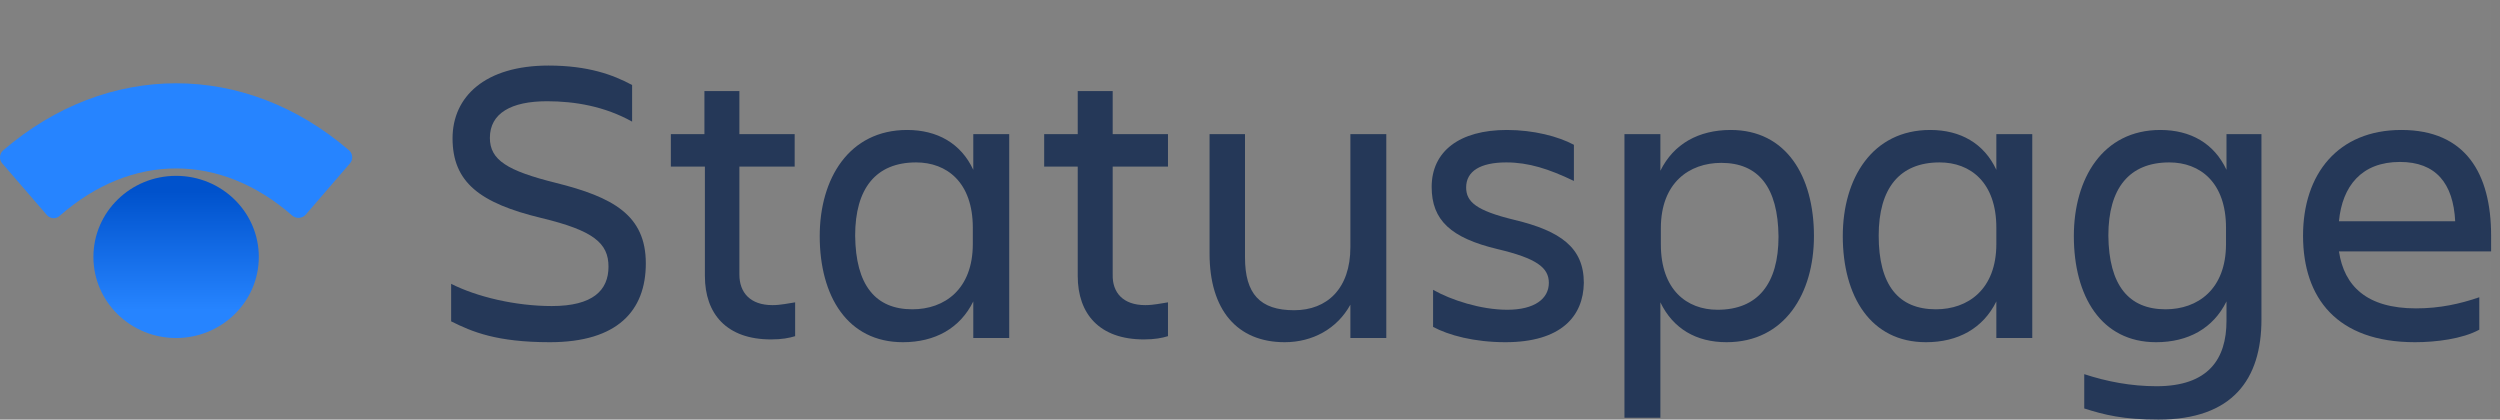
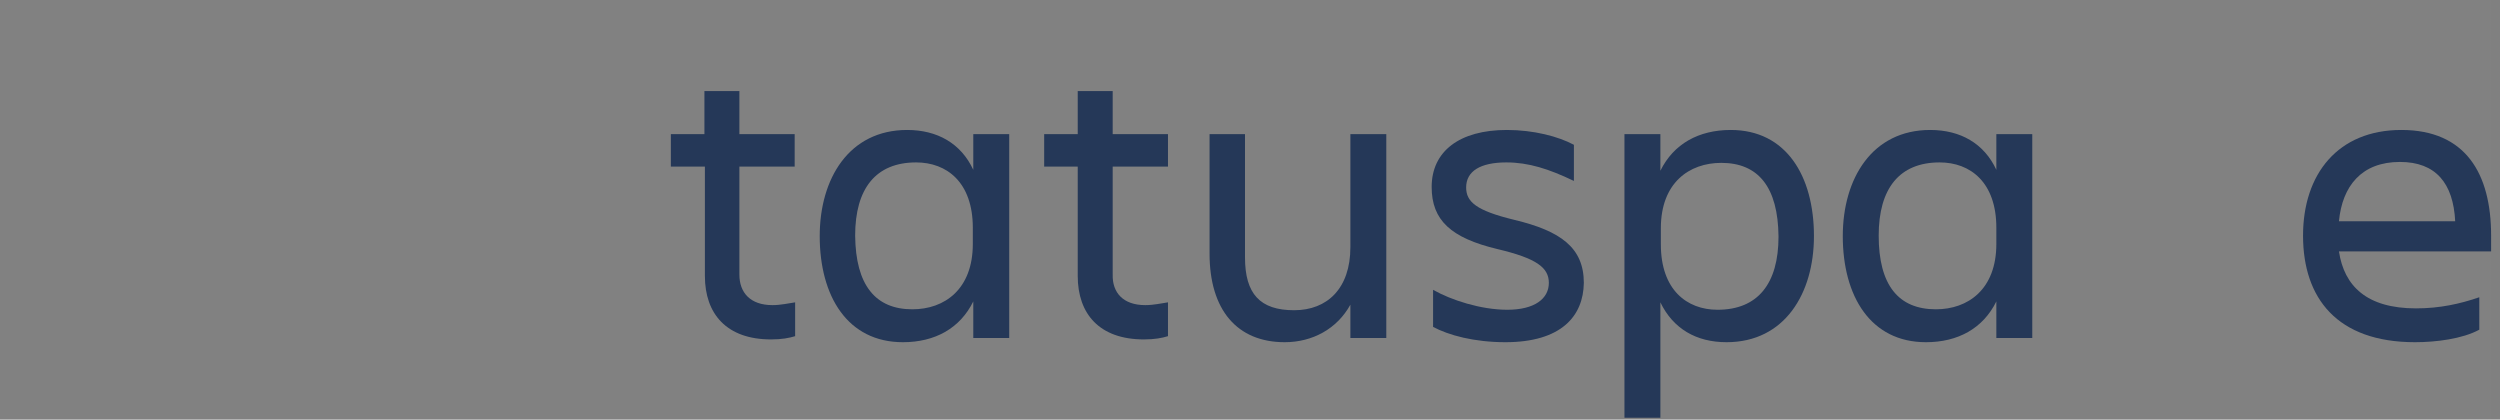
<svg xmlns="http://www.w3.org/2000/svg" width="143" height="24" viewBox="0 0 143 24" fill="none">
  <rect x="0" y="0" width="143" height="24" fill="#808080" stroke="none" />
  <g clip-path="url(#clip0_203_393)">
    <rect width="142.5" height="24" fill="white" fill-opacity="0.01" />
-     <path d="M31.454 19.574C28.427 19.574 27.021 18.991 25.805 18.381V16.234C27.264 16.976 29.481 17.506 31.562 17.506C33.914 17.506 34.806 16.605 34.806 15.253C34.806 13.902 33.941 13.186 30.967 12.47C27.453 11.622 25.886 10.429 25.886 7.911C25.886 5.526 27.751 3.75 31.373 3.75C33.643 3.75 35.076 4.28 36.157 4.863V6.957C34.589 6.082 32.886 5.791 31.292 5.791C29.237 5.791 28.021 6.48 28.021 7.885C28.021 9.157 29.021 9.767 31.778 10.456C35.076 11.277 36.941 12.311 36.941 15.068C36.941 17.771 35.319 19.574 31.454 19.574Z" fill="#253858" />
    <path d="M44.185 17.453C44.671 17.453 45.104 17.347 45.482 17.294V19.229C45.131 19.335 44.725 19.415 44.104 19.415C41.563 19.415 40.32 17.957 40.32 15.783V9.528H38.373V7.673H40.293V5.208H42.293V7.673H45.455V9.528H42.293V15.704C42.293 16.738 42.914 17.453 44.185 17.453Z" fill="#253858" />
    <path d="M55.672 17.241C54.916 18.779 53.483 19.574 51.645 19.574C48.483 19.574 46.888 16.95 46.888 13.504C46.888 10.217 48.564 7.434 51.888 7.434C53.618 7.434 54.97 8.203 55.672 9.714V7.673H57.727V19.335H55.672V17.241ZM52.186 17.692C54.024 17.692 55.645 16.552 55.645 13.954V13.027C55.645 10.429 54.159 9.29 52.402 9.29C50.104 9.29 48.915 10.774 48.915 13.477C48.942 16.314 50.077 17.692 52.186 17.692Z" fill="#253858" />
    <path d="M65.511 17.453C65.998 17.453 66.43 17.347 66.809 17.294V19.229C66.457 19.335 66.052 19.415 65.43 19.415C62.889 19.415 61.646 17.957 61.646 15.783V9.528H59.727V7.673H61.646V5.208H63.646V7.673H66.809V9.528H63.646V15.704C63.619 16.738 64.241 17.453 65.511 17.453Z" fill="#253858" />
    <path d="M69.16 7.673H71.214V14.723C71.214 16.817 72.079 17.745 74.025 17.745C75.918 17.745 77.242 16.499 77.242 14.14V7.673H79.296V19.335H77.242V17.427C76.485 18.805 75.08 19.574 73.485 19.574C70.755 19.574 69.187 17.718 69.187 14.511V7.673H69.16Z" fill="#253858" />
    <path d="M86.108 19.574C84.324 19.574 82.864 19.176 81.972 18.699V16.578C82.999 17.162 84.702 17.718 86.216 17.718C87.784 17.718 88.594 17.082 88.594 16.181C88.594 15.306 87.892 14.776 85.648 14.246C82.999 13.61 81.891 12.603 81.891 10.694C81.891 8.653 83.486 7.434 86.189 7.434C87.73 7.434 89.135 7.805 90.027 8.282V10.35C88.594 9.661 87.432 9.29 86.162 9.29C84.675 9.29 83.864 9.793 83.864 10.721C83.864 11.543 84.432 12.046 86.621 12.576C89.27 13.212 90.595 14.166 90.595 16.181C90.568 18.089 89.297 19.574 86.108 19.574Z" fill="#253858" />
    <path d="M94.974 17.294V23.894H92.919V7.673H94.974V9.767C95.73 8.229 97.163 7.434 99.001 7.434C102.163 7.434 103.758 10.058 103.758 13.504C103.758 16.791 102.082 19.574 98.758 19.574C97.028 19.574 95.703 18.805 94.974 17.294ZM98.46 9.316C96.622 9.316 95.001 10.456 95.001 13.053V13.981C95.001 16.578 96.487 17.718 98.244 17.718C100.542 17.718 101.731 16.234 101.731 13.53C101.704 10.694 100.569 9.316 98.46 9.316Z" fill="#253858" />
    <path d="M114.191 17.241C113.435 18.779 112.002 19.574 110.164 19.574C107.002 19.574 105.407 16.95 105.407 13.504C105.407 10.217 107.083 7.434 110.407 7.434C112.137 7.434 113.489 8.203 114.191 9.714V7.673H116.246V19.335H114.191V17.241ZM110.732 17.692C112.57 17.692 114.191 16.552 114.191 13.954V13.027C114.191 10.429 112.705 9.29 110.948 9.29C108.65 9.29 107.461 10.774 107.461 13.477C107.461 16.314 108.596 17.692 110.732 17.692Z" fill="#253858" />
-     <path d="M127.355 17.241C126.598 18.779 125.166 19.574 123.327 19.574C120.192 19.574 118.624 16.95 118.624 13.504C118.624 10.217 120.273 7.434 123.571 7.434C125.301 7.434 126.652 8.203 127.355 9.714V7.673H129.355V18.275C129.355 21.694 127.706 24 123.463 24C121.462 24 120.381 23.735 119.219 23.364V21.402C120.516 21.827 121.895 22.092 123.355 22.092C126.328 22.092 127.355 20.528 127.355 18.354V17.241ZM123.868 17.692C125.706 17.692 127.328 16.552 127.328 13.954V13.027C127.328 10.429 125.841 9.29 124.084 9.29C121.787 9.29 120.598 10.774 120.598 13.477C120.625 16.314 121.76 17.692 123.868 17.692Z" fill="#253858" />
    <path d="M138.14 19.574C133.68 19.574 131.734 17.056 131.734 13.477C131.734 9.952 133.734 7.434 137.356 7.434C141.032 7.434 142.492 9.926 142.492 13.477V14.379H133.788C134.085 16.366 135.383 17.639 138.194 17.639C139.572 17.639 140.735 17.374 141.816 17.003V18.858C140.843 19.388 139.329 19.574 138.14 19.574ZM133.788 12.656H140.437C140.329 10.482 139.329 9.263 137.275 9.263C135.085 9.263 133.977 10.641 133.788 12.656Z" fill="#253858" />
-     <path d="M10.073 19.335C12.686 19.335 14.804 17.258 14.804 14.697C14.804 12.135 12.686 10.058 10.073 10.058C7.461 10.058 5.343 12.135 5.343 14.697C5.343 17.258 7.461 19.335 10.073 19.335Z" fill="url(#paint0_linear_203_393)" />
-     <path d="M0.127 9.343L2.667 12.285C2.857 12.523 3.208 12.55 3.424 12.338C7.533 8.733 12.614 8.733 16.723 12.338C16.939 12.523 17.29 12.497 17.48 12.285L20.02 9.343C20.209 9.131 20.183 8.786 19.966 8.6C14.02 3.485 6.127 3.485 0.181 8.6C-0.036 8.786 -0.063 9.131 0.127 9.343Z" fill="#2684FF" />
  </g>
  <defs>
    <linearGradient id="paint0_linear_203_393" x1="10.075" y1="17.736" x2="10.075" y2="9.532" gradientUnits="userSpaceOnUse">
      <stop stop-color="#2684FF" />
      <stop offset="0.824" stop-color="#0052CC" />
    </linearGradient>
    <clipPath id="clip0_203_393">
      <rect width="142.5" height="24" fill="white" />
    </clipPath>
  </defs>
</svg>